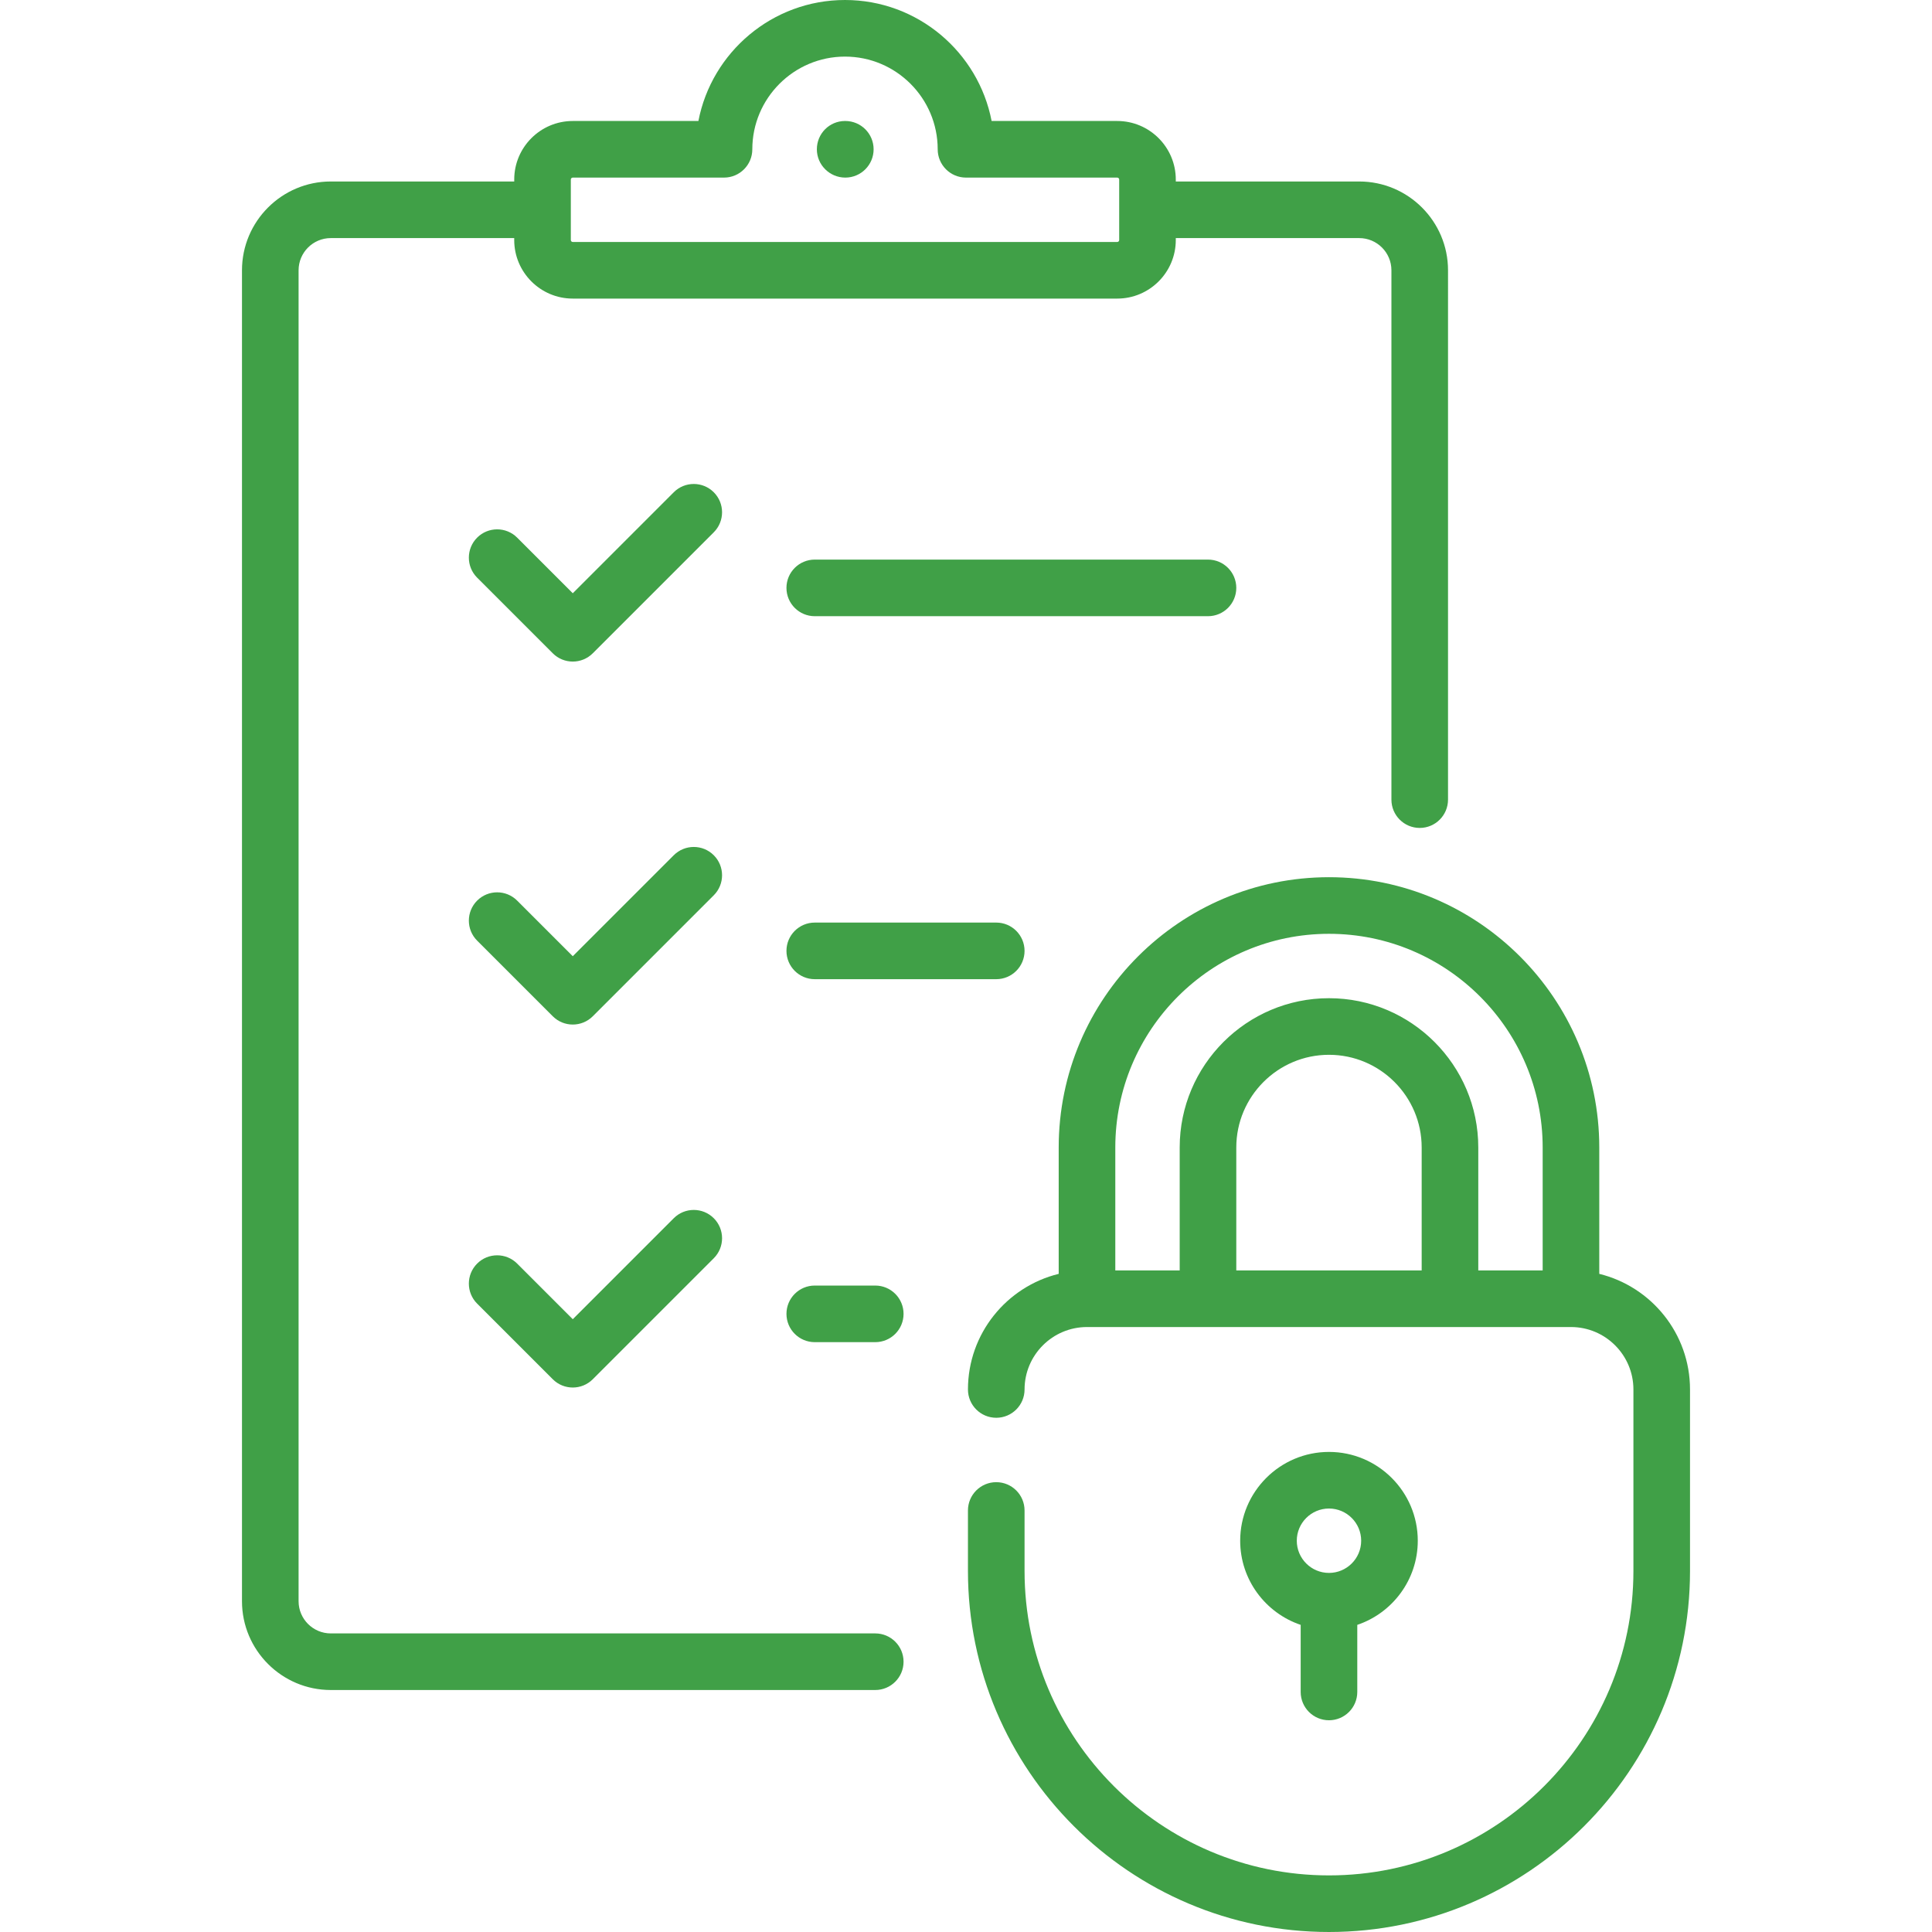
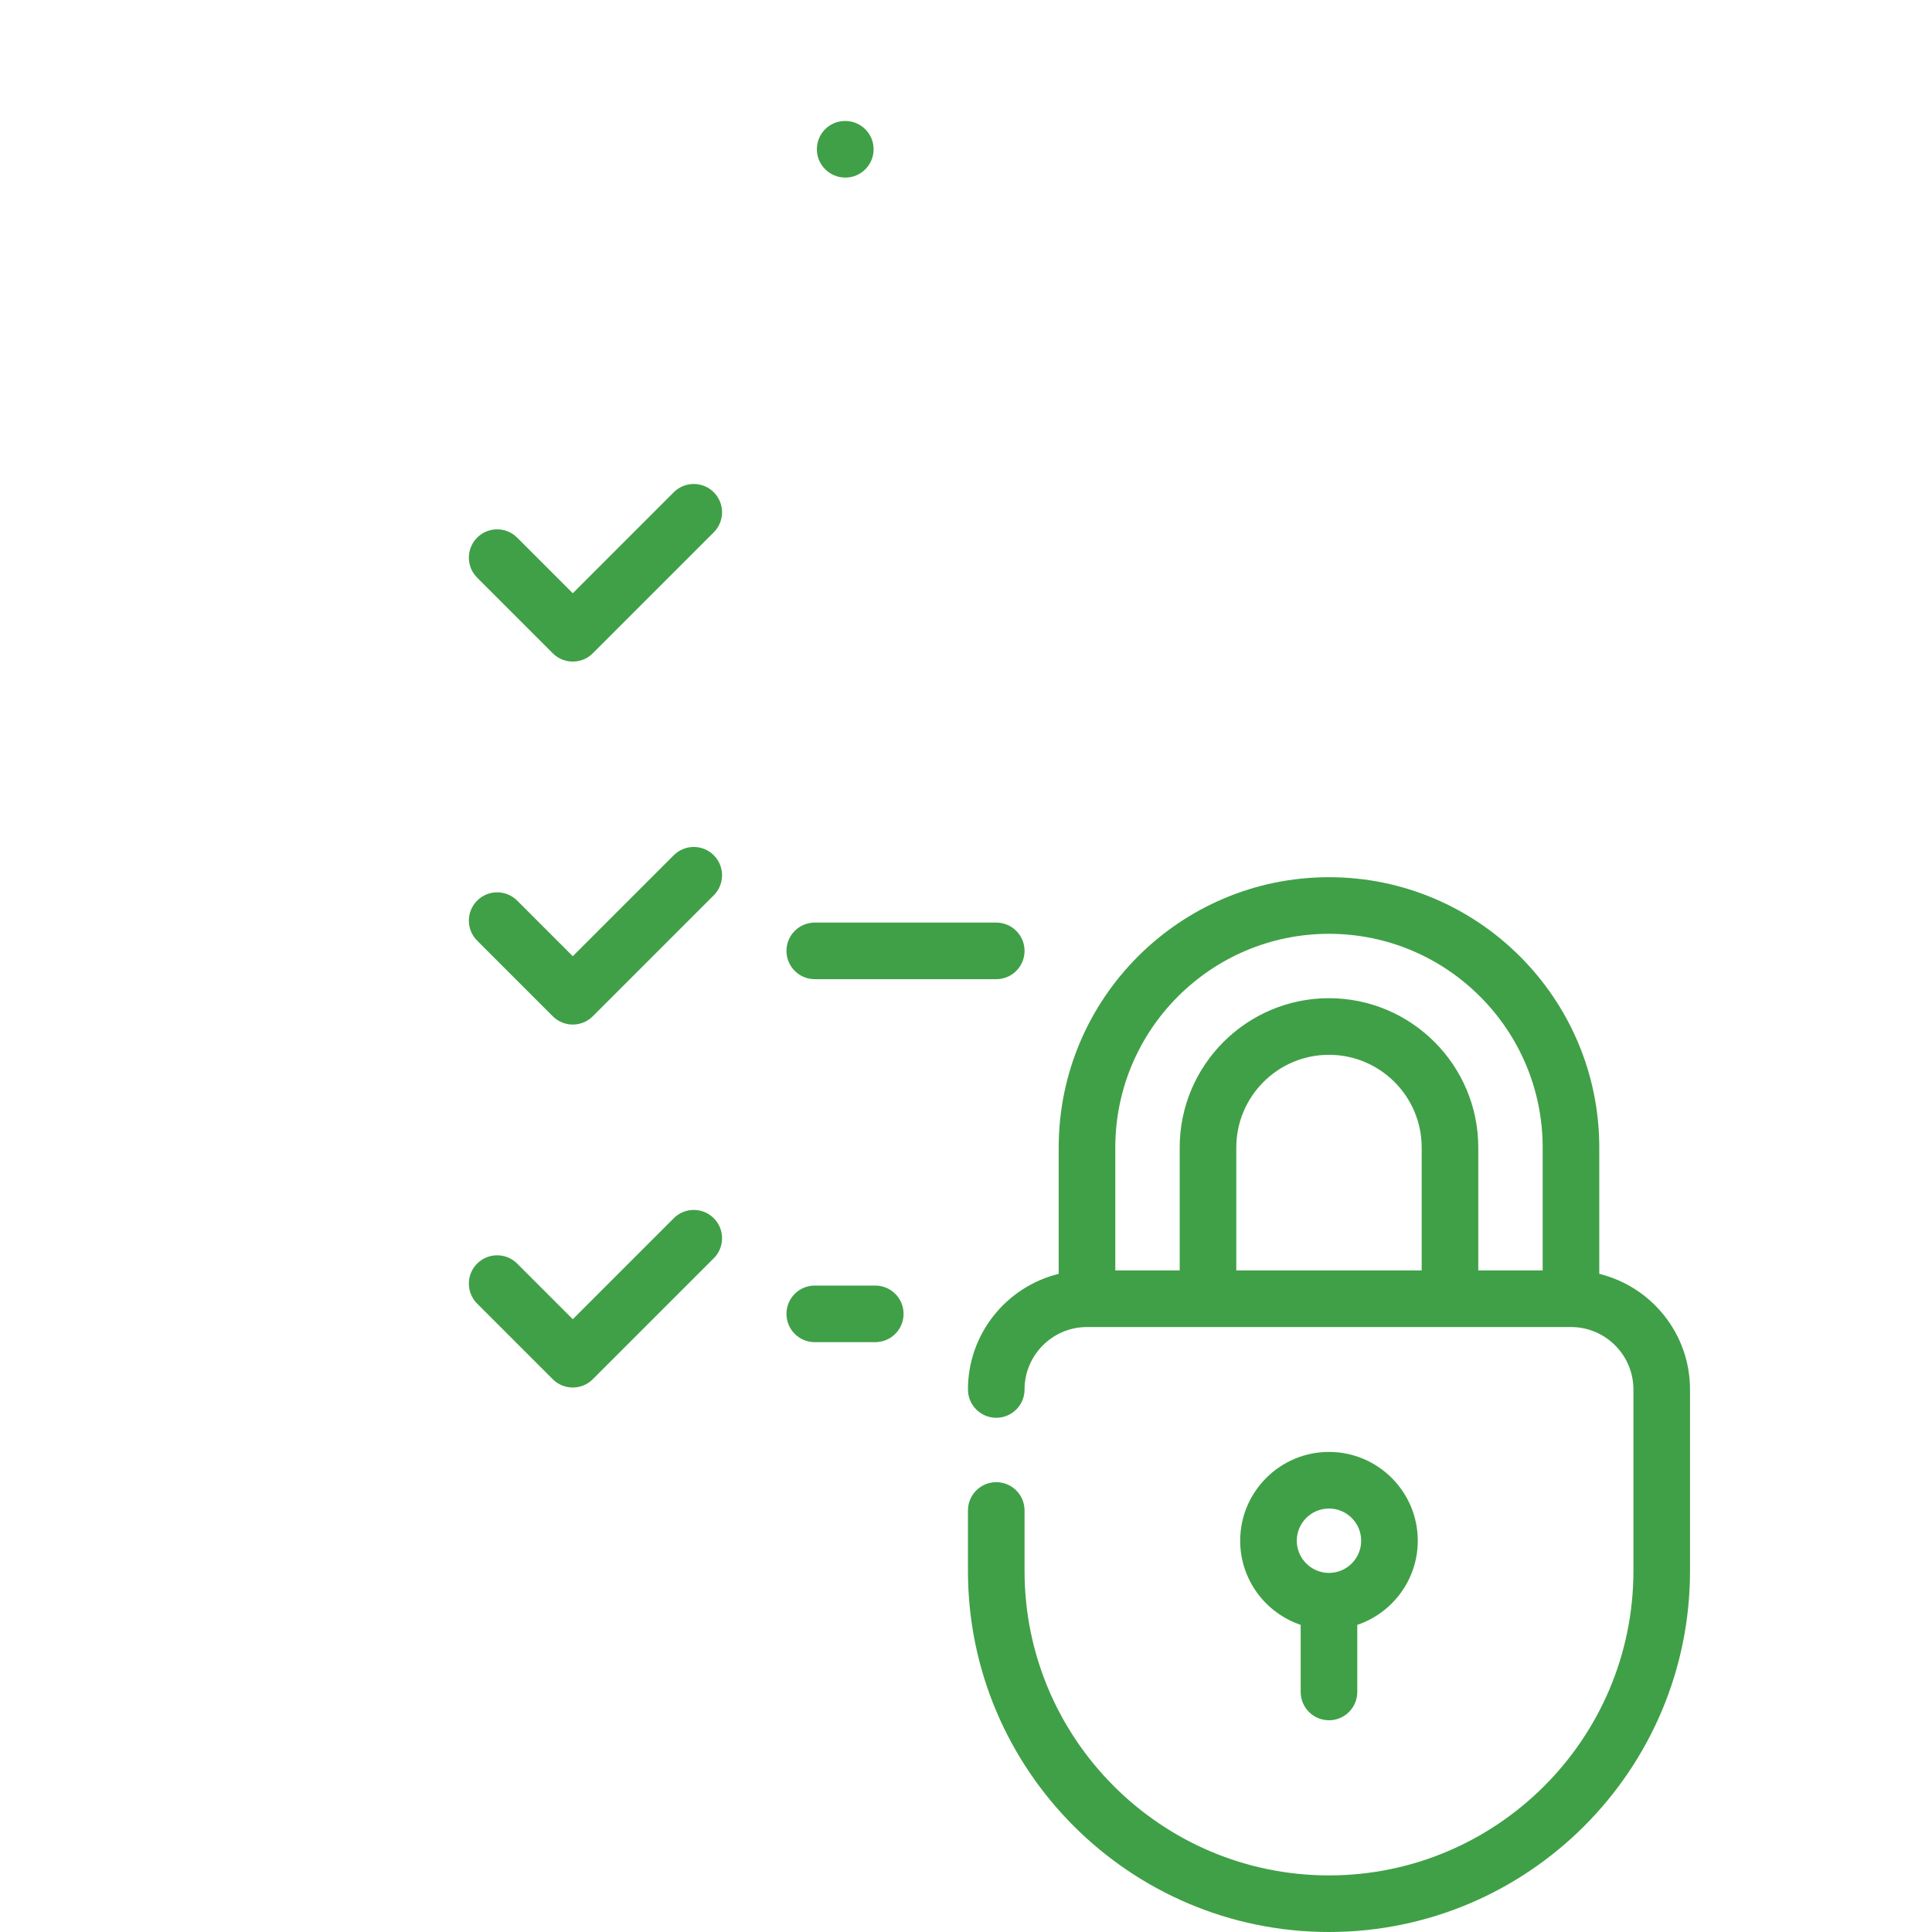
<svg xmlns="http://www.w3.org/2000/svg" version="1.1" id="Capa_1" x="0px" y="0px" viewBox="0 0 511.999 511.999" style="enable-background:new 0 0 511.999 511.999;" xml:space="preserve" width="512px" height="512px">
  <g>
    <g>
      <path d="M423.823,337.585v-33.489c0-39.496-32.133-71.629-71.629-71.629c-39.496,0-71.629,32.133-71.629,71.629v33.489    c-13.786,3.375-24.048,15.829-24.048,30.64c0,4.142,3.358,7.5,7.5,7.5c4.142,0,7.5-3.358,7.5-7.5    c0-9.125,7.423-16.548,16.548-16.548h128.258c9.125,0,16.548,7.423,16.548,16.548v48.097c0,44.485-36.192,80.677-80.678,80.677    c-44.485,0-80.677-36.192-80.677-80.677V400.29c0-4.142-3.358-7.5-7.5-7.5c-4.142,0-7.5,3.358-7.5,7.5v16.032    c0,52.757,42.921,95.677,95.678,95.677s95.677-42.92,95.677-95.677v-48.097C447.871,353.414,437.609,340.961,423.823,337.585z     M376.758,336.677h-49.129v-32.581c0-13.545,11.02-24.564,24.564-24.564c13.545,0,24.565,11.02,24.565,24.564V336.677z     M408.823,336.678h-17.064v-32.581c0-21.816-17.749-39.564-39.565-39.564c-21.816,0-39.564,17.749-39.564,39.564v32.581h-17.064    v-32.581c-0.002-31.225,25.402-56.629,56.628-56.629c31.225,0,56.629,25.404,56.629,56.629V336.678z" fill="#40a047" />
    </g>
  </g>
  <g>
    <g>
      <path d="M352.193,384.774c-12.975,0-23.532,10.557-23.532,23.532c0,10.354,6.724,19.16,16.032,22.3v17.781    c0,4.142,3.358,7.5,7.5,7.5c4.142,0,7.5-3.358,7.5-7.5v-17.781c9.308-3.139,16.032-11.946,16.032-22.3    C375.725,395.33,365.168,384.774,352.193,384.774z M352.193,416.838c-4.704,0-8.532-3.828-8.532-8.532    c0-4.704,3.828-8.532,8.532-8.532c4.705,0,8.532,3.828,8.532,8.532C360.725,413.01,356.897,416.838,352.193,416.838z" fill="#40a047" />
    </g>
  </g>
  <g>
    <g>
-       <path d="M360.209,48.097h-48.613v-0.516c0-8.556-6.96-15.516-15.516-15.516h-33.293C259.273,13.822,243.188,0,223.936,0    c-19.252,0-35.337,13.822-38.852,32.064h-33.293c-8.556,0-15.516,6.96-15.516,15.516v0.516H87.661    c-12.976,0-23.532,10.557-23.532,23.532v352.71c0,12.976,10.557,23.532,23.532,23.532h144.291c4.142,0,7.5-3.358,7.5-7.5    c0-4.142-3.358-7.499-7.5-7.499H87.661c-4.705,0-8.532-3.828-8.532-8.532V71.629c0-4.705,3.828-8.532,8.532-8.532h48.613v0.516    c0,8.556,6.96,15.516,15.516,15.516h144.29c8.556,0,15.516-6.96,15.516-15.516v-0.516h48.613c4.705,0,8.532,3.828,8.532,8.532    v140.282c0,4.142,3.358,7.5,7.5,7.5c4.142,0,7.5-3.358,7.5-7.5V71.629C383.741,58.653,373.184,48.097,360.209,48.097z     M296.596,63.612c0,0.285-0.231,0.516-0.516,0.516h-144.29c-0.285,0-0.516-0.231-0.516-0.516V47.581    c-0.001-0.285,0.231-0.517,0.516-0.517h40.081c4.142,0,7.5-3.358,7.5-7.5c0-13.545,11.02-24.564,24.564-24.564    c13.544,0,24.564,11.02,24.564,24.564c0,4.142,3.358,7.5,7.5,7.5h40.081c0.285,0,0.516,0.231,0.516,0.516V63.612z" fill="#40a047" />
-     </g>
+       </g>
  </g>
  <g>
    <g>
      <path d="M224.016,32.064h-0.08c-4.142,0-7.46,3.358-7.46,7.5c0,4.142,3.398,7.5,7.54,7.5c4.142,0,7.5-3.358,7.5-7.5    C231.516,35.422,228.158,32.064,224.016,32.064z" fill="#40a047" />
    </g>
  </g>
  <g>
    <g>
-       <path d="M320.129,148.298h-104.21c-4.142,0-7.5,3.358-7.5,7.5c0,4.142,3.358,7.5,7.5,7.5h104.209c4.143,0,7.501-3.358,7.501-7.5    C327.629,151.656,324.271,148.298,320.129,148.298z" fill="#40a047" />
-     </g>
+       </g>
  </g>
  <g>
    <g>
      <path d="M189.158,130.455c-2.929-2.929-7.678-2.929-10.606,0l-26.761,26.761l-14.737-14.737c-2.929-2.929-7.678-2.929-10.606,0    c-2.929,2.929-2.929,7.678,0,10.606l20.041,20.041c1.464,1.464,3.384,2.197,5.303,2.197s3.839-0.732,5.303-2.197l32.064-32.064    C192.087,138.133,192.087,133.384,189.158,130.455z" fill="#40a047" />
    </g>
  </g>
  <g>
    <g>
      <path d="M264.016,244.492h-48.097c-4.142,0-7.5,3.358-7.5,7.5c0,4.142,3.358,7.5,7.5,7.5h48.097c4.142,0,7.5-3.358,7.5-7.5    C271.516,247.85,268.158,244.492,264.016,244.492z" fill="#40a047" />
    </g>
  </g>
  <g>
    <g>
      <path d="M189.158,226.648c-2.929-2.929-7.678-2.929-10.606,0l-26.761,26.761l-14.737-14.737c-2.929-2.929-7.678-2.929-10.606,0    c-2.929,2.929-2.929,7.678,0,10.606l20.041,20.041c1.464,1.464,3.384,2.197,5.303,2.197s3.839-0.732,5.303-2.197l32.064-32.064    C192.087,234.326,192.087,229.577,189.158,226.648z" fill="#40a047" />
    </g>
  </g>
  <g>
    <g>
      <path d="M231.952,340.686h-16.032c-4.142,0-7.5,3.358-7.5,7.5c0,4.142,3.358,7.5,7.5,7.5h16.032c4.142,0,7.5-3.358,7.5-7.5    C239.452,344.044,236.094,340.686,231.952,340.686z" fill="#40a047" />
    </g>
  </g>
  <g>
    <g>
      <path d="M189.159,322.842c-2.93-2.929-7.679-2.929-10.607,0l-26.761,26.761l-14.737-14.737c-2.929-2.929-7.678-2.929-10.606,0    c-2.929,2.929-2.929,7.678,0,10.606l20.041,20.04c1.464,1.464,3.384,2.197,5.303,2.197s3.839-0.732,5.303-2.197l32.064-32.064    C192.088,330.519,192.088,325.77,189.159,322.842z" fill="#40a047" />
    </g>
  </g>
  <g>
</g>
  <g>
</g>
  <g>
</g>
  <g>
</g>
  <g>
</g>
  <g>
</g>
  <g>
</g>
  <g>
</g>
  <g>
</g>
  <g>
</g>
  <g>
</g>
  <g>
</g>
  <g>
</g>
  <g>
</g>
  <g>
</g>
</svg>